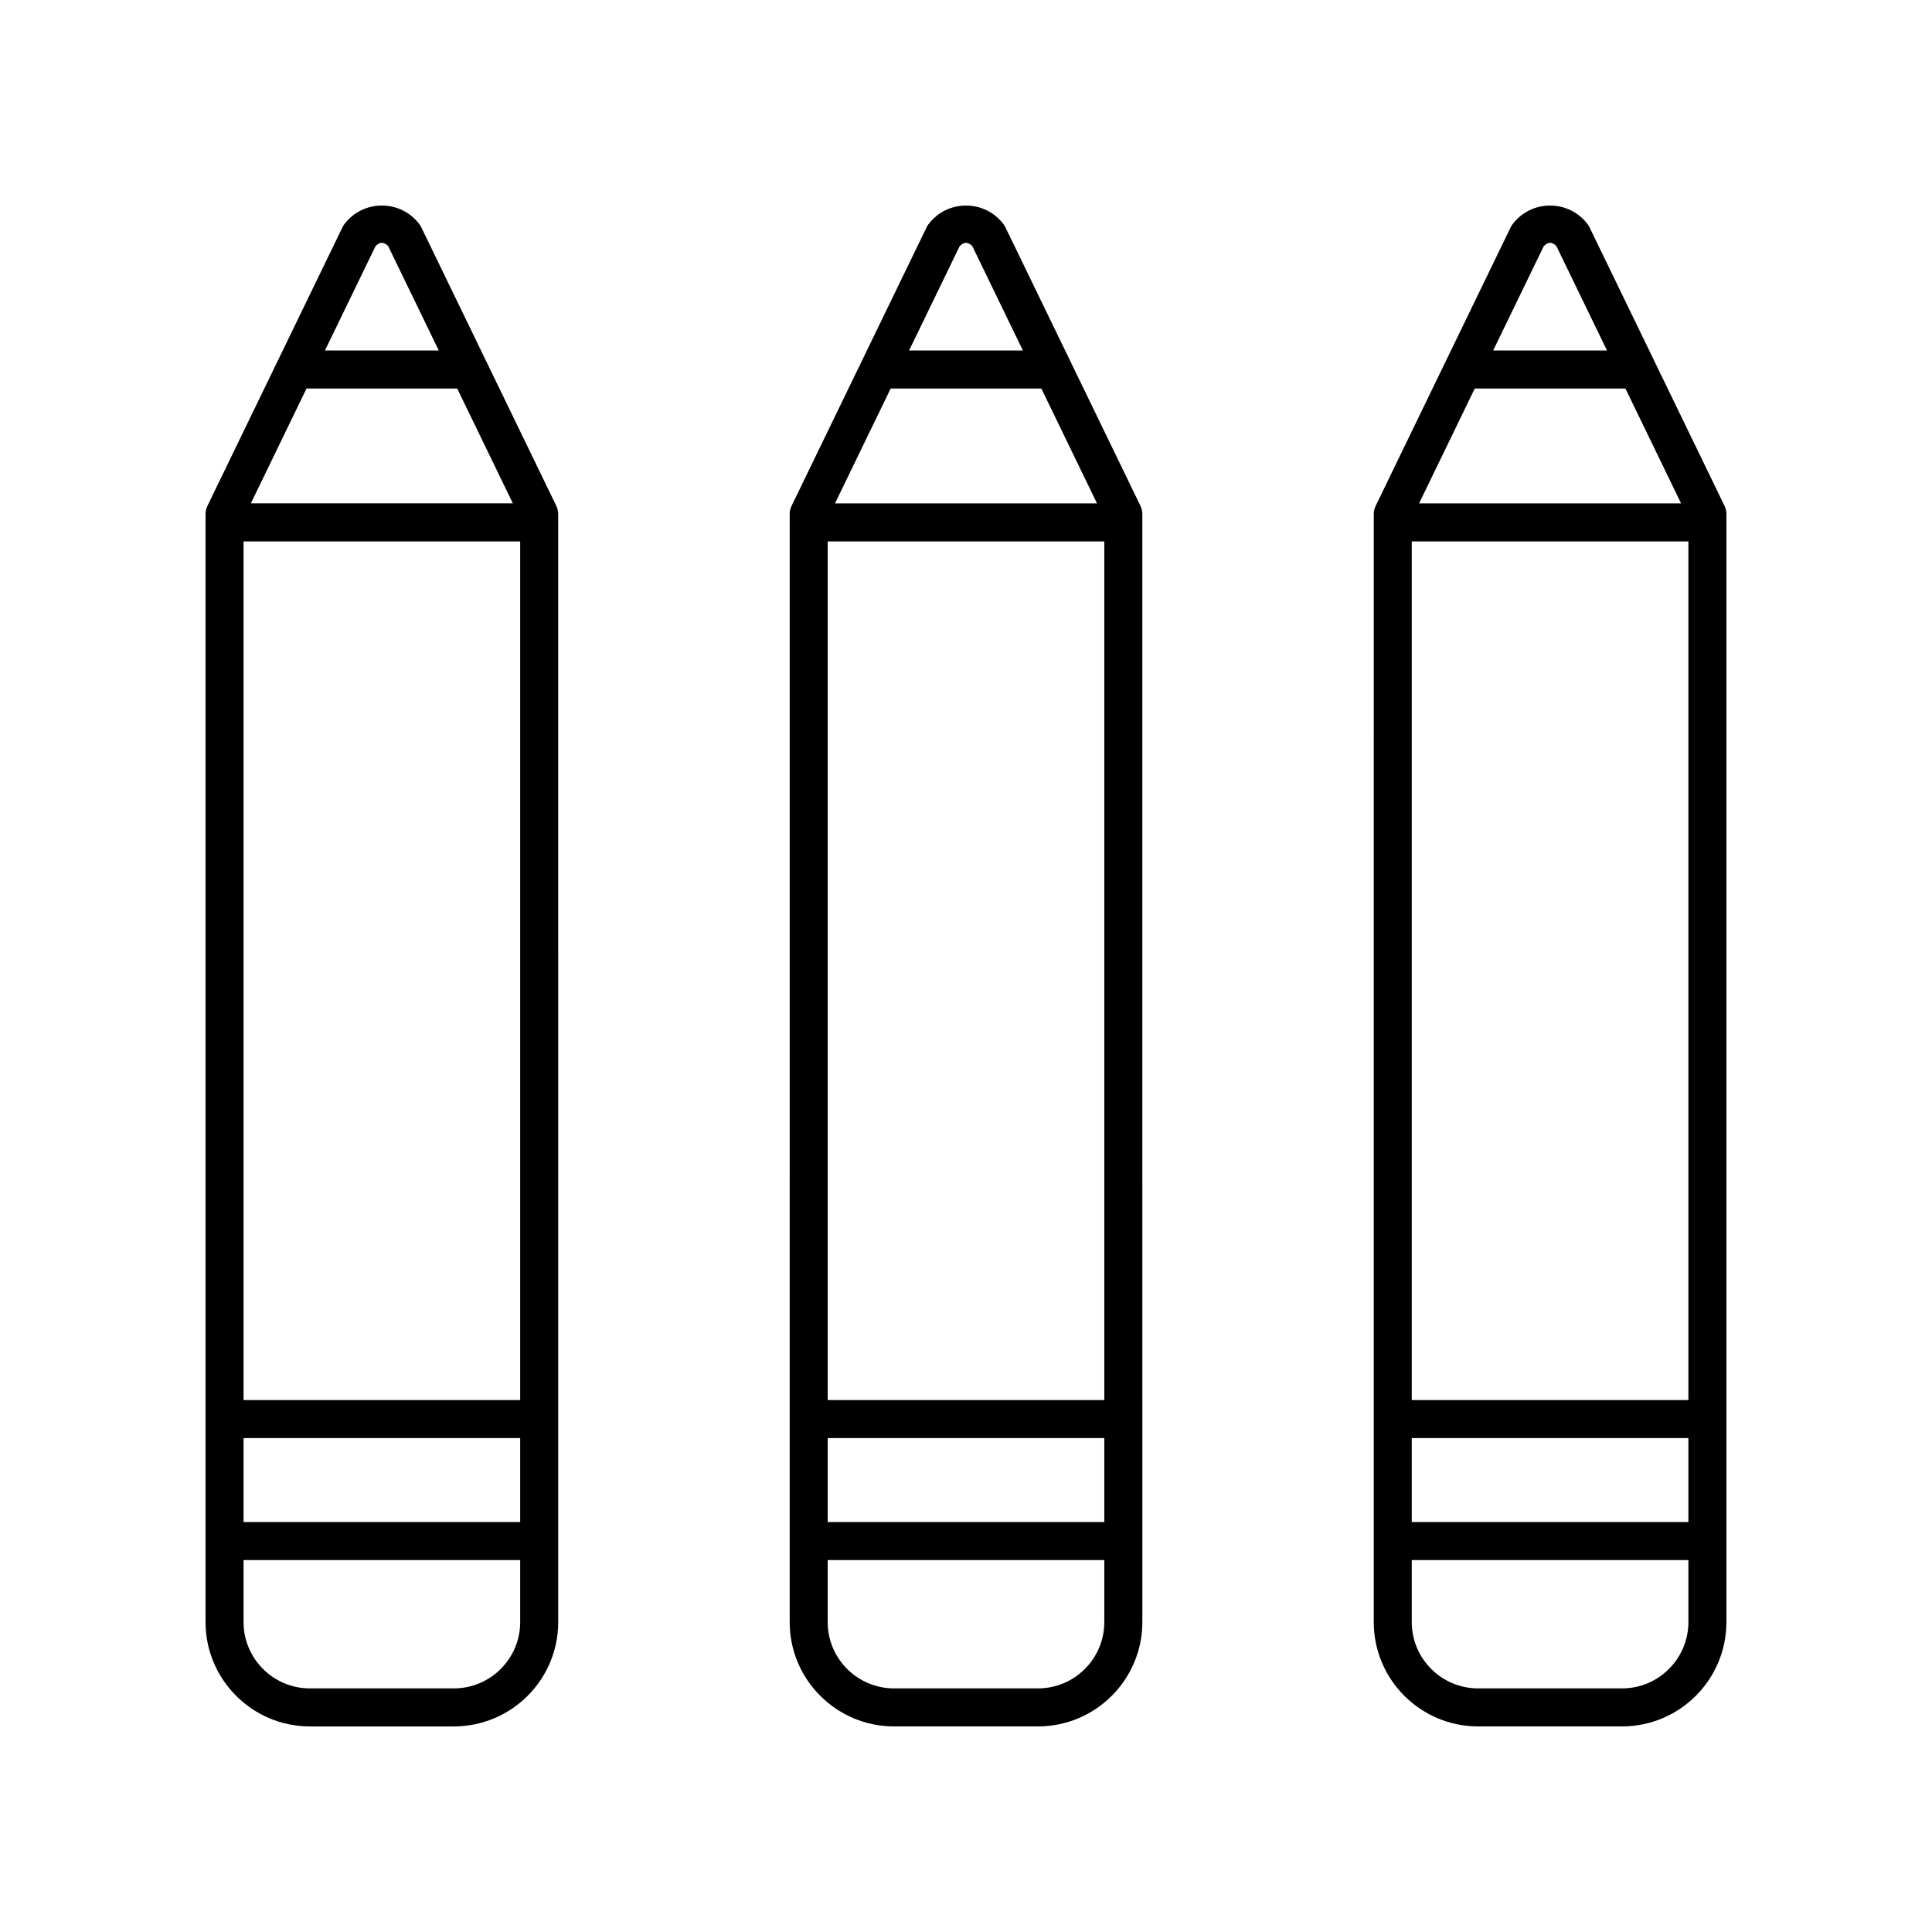
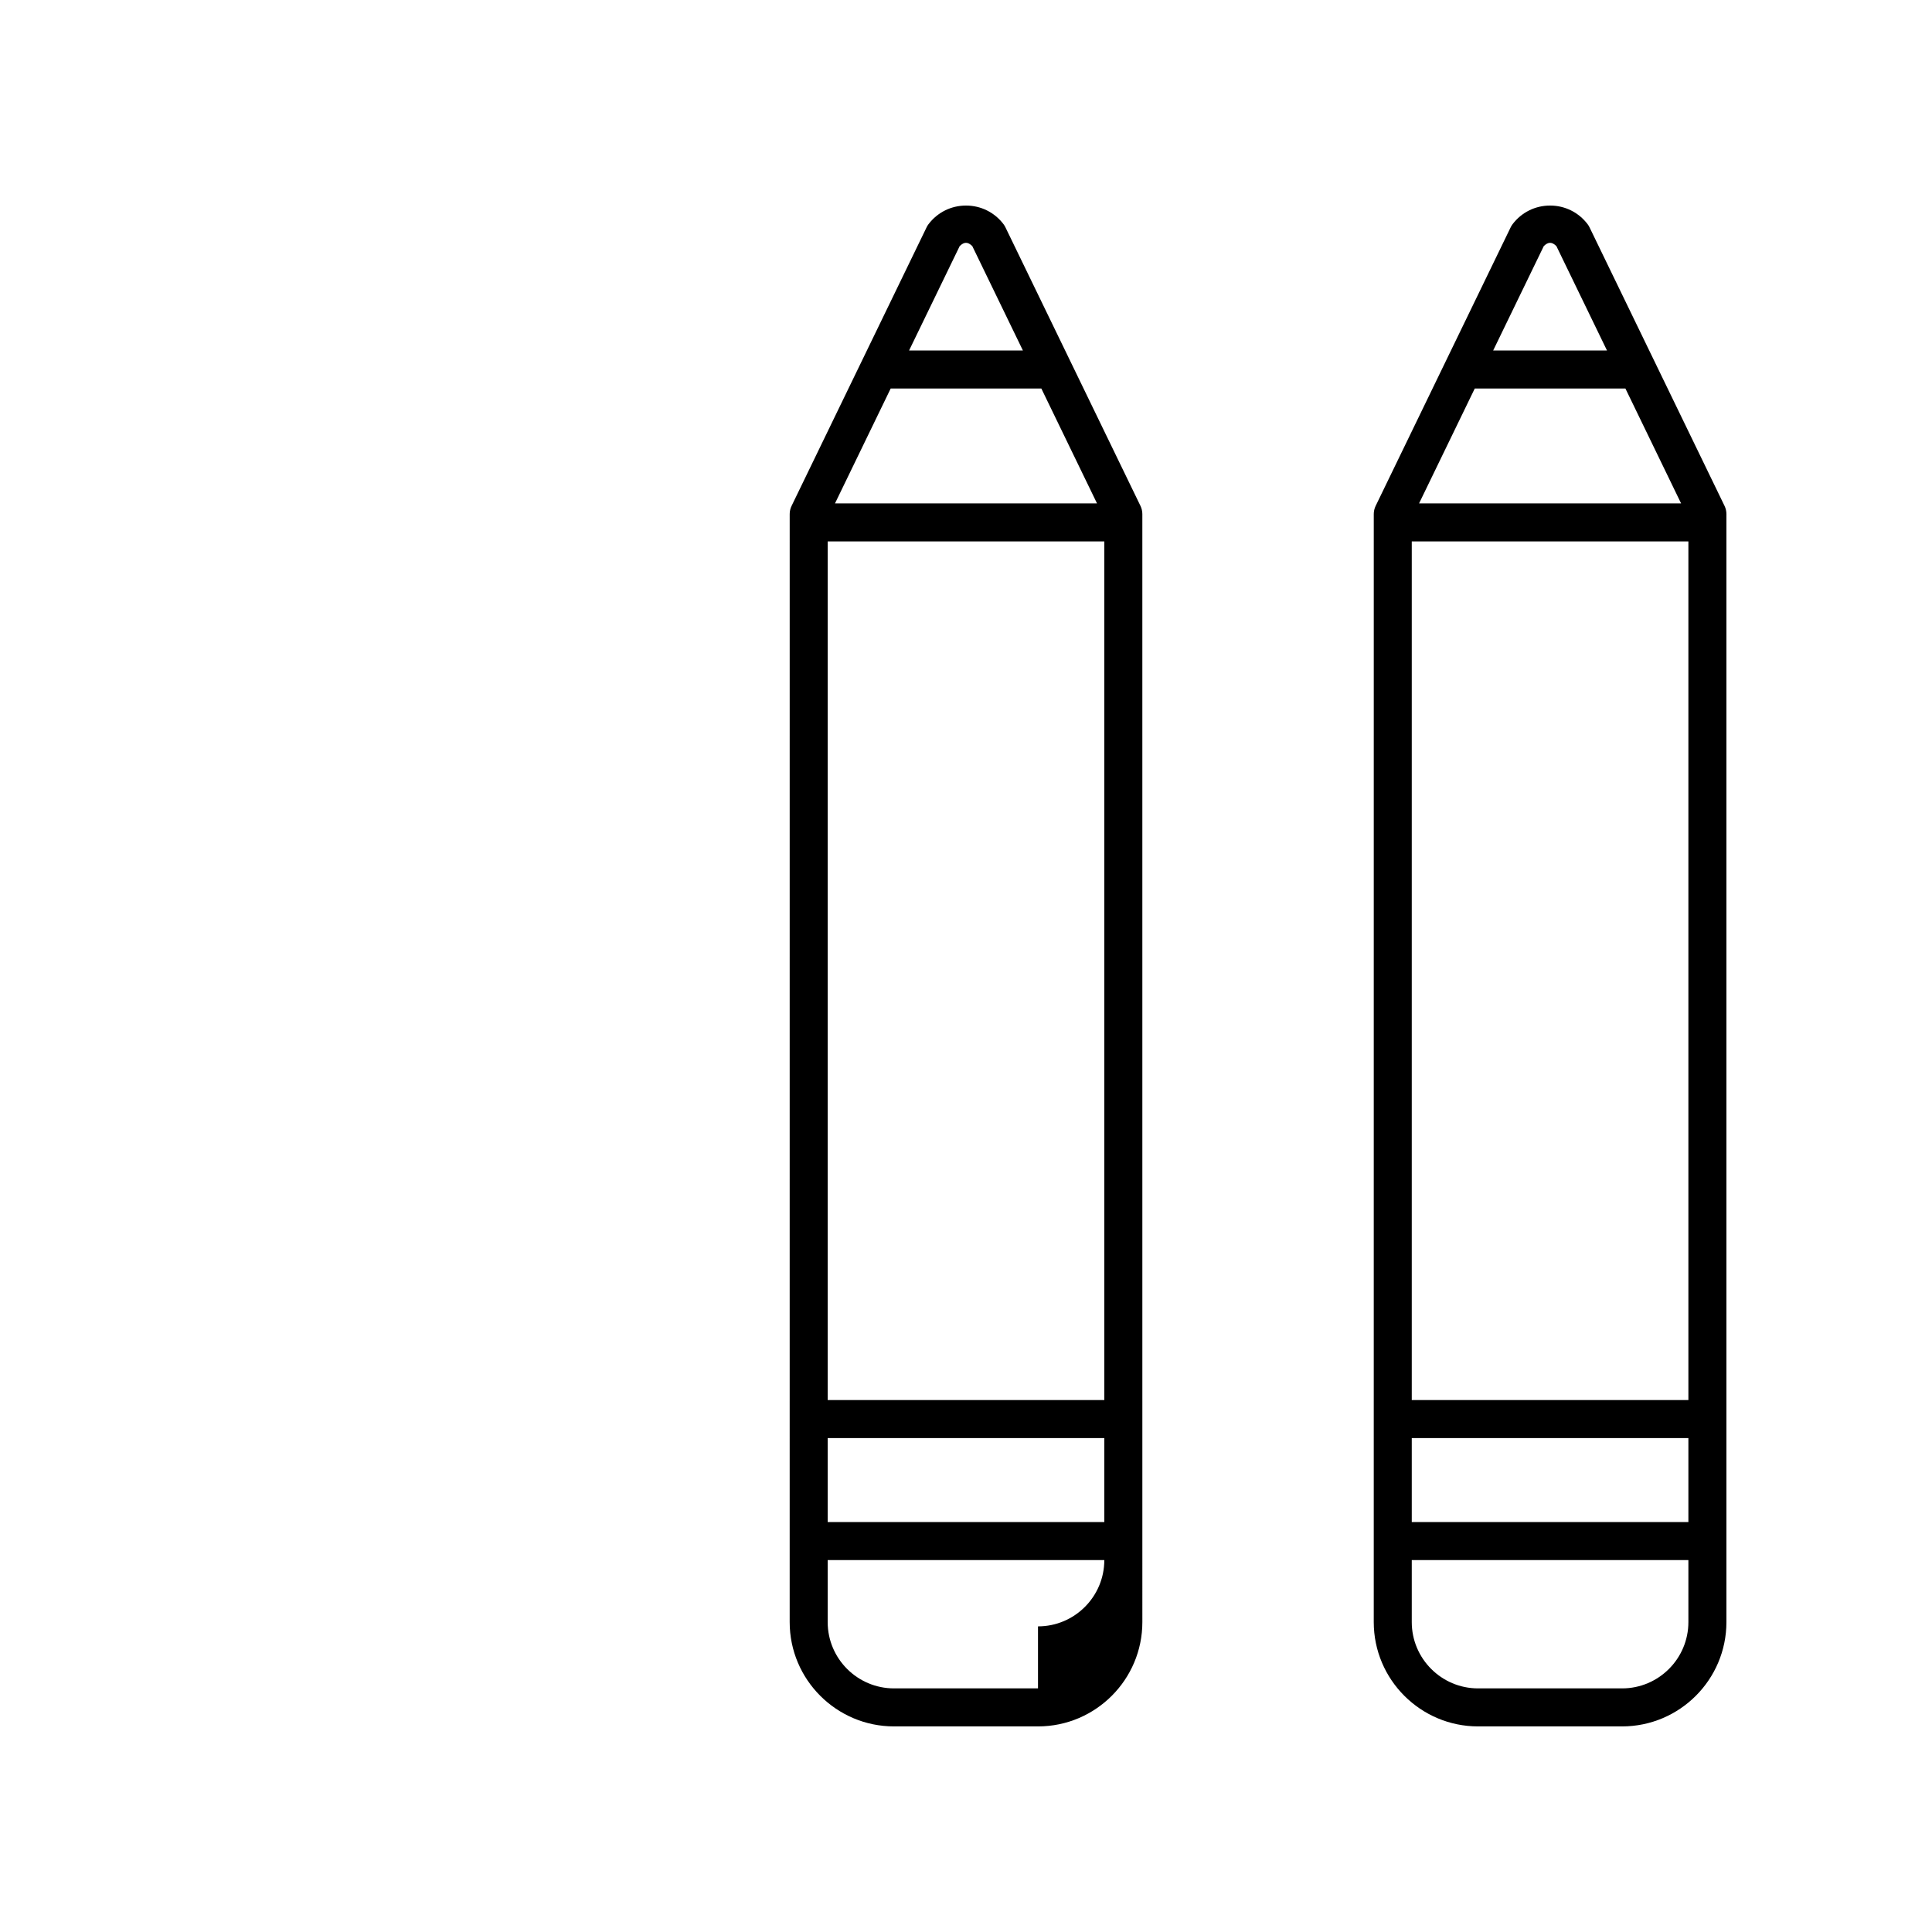
<svg xmlns="http://www.w3.org/2000/svg" fill="#000000" width="800px" height="800px" version="1.1" viewBox="144 144 512 512">
  <g>
    <path d="m565.25 204.26c-0.145-0.301-0.316-0.582-0.516-0.848-2.383-3.137-6.004-4.938-9.945-4.938-3.941 0-7.562 1.801-9.941 4.941-0.203 0.262-0.375 0.547-0.516 0.848l-35.762 73.789c-0.336 0.684-0.508 1.438-0.508 2.195l-0.004 293.62c0 15.242 12.402 27.648 27.648 27.648h38.16c15.246 0 27.652-12.406 27.652-27.648v-293.63c0-0.762-0.172-1.512-0.508-2.195zm-30.426 42.703h39.93l14.75 30.438h-69.434zm56.617 40.516v227.55h-73.309v-227.55zm-73.309 237.63h73.309v22.25h-73.309zm34.984-315.89c1.18-1.16 2.164-1.16 3.344 0l13.41 27.664h-30.164zm20.75 382.22h-38.16c-9.691 0-17.574-7.883-17.574-17.57v-16.438h73.309v16.434c0 9.691-7.883 17.574-17.574 17.574z" />
-     <path d="m410.46 204.26c-0.145-0.301-0.316-0.582-0.516-0.848-2.379-3.137-6.004-4.938-9.941-4.938-3.941 0-7.562 1.801-9.941 4.941-0.203 0.262-0.375 0.547-0.516 0.848l-35.762 73.789c-0.336 0.684-0.508 1.438-0.508 2.195l-0.004 293.62c0 15.246 12.402 27.648 27.652 27.648h38.16c15.246 0 27.652-12.402 27.652-27.648l-0.004-293.63c0-0.762-0.172-1.512-0.508-2.195zm-30.422 42.703h39.93l14.75 30.438h-69.434zm56.617 40.516v227.55h-73.309v-227.55zm-73.309 237.63h73.309v22.25h-73.309zm34.98-315.89c1.18-1.16 2.164-1.16 3.344 0l13.41 27.664h-30.164zm20.754 382.22h-38.16c-9.691 0-17.574-7.883-17.574-17.57v-16.438h73.309v16.434c0 9.691-7.883 17.574-17.574 17.574z" />
-     <path d="m226.12 601.52h38.16c15.246 0 27.652-12.402 27.652-27.648l-0.004-293.63c0-0.762-0.172-1.512-0.508-2.195l-35.762-73.789c-0.145-0.301-0.316-0.582-0.516-0.848-2.383-3.137-6.004-4.938-9.945-4.938s-7.562 1.801-9.941 4.941c-0.203 0.262-0.375 0.547-0.516 0.848l-35.762 73.789c-0.336 0.68-0.508 1.43-0.508 2.191v293.63c0 15.242 12.402 27.648 27.648 27.648zm-0.887-354.56h39.93l14.75 30.438h-69.43zm-16.688 278.15h73.309v22.25h-73.309zm73.309-237.63v227.55h-73.309v-227.55zm-17.574 303.96h-38.16c-9.691 0-17.574-7.883-17.574-17.57v-16.438h73.309v16.434c0 9.691-7.883 17.574-17.574 17.574zm-20.754-382.22c1.18-1.16 2.164-1.16 3.344 0l13.41 27.664h-30.164z" />
+     <path d="m410.46 204.26c-0.145-0.301-0.316-0.582-0.516-0.848-2.379-3.137-6.004-4.938-9.941-4.938-3.941 0-7.562 1.801-9.941 4.941-0.203 0.262-0.375 0.547-0.516 0.848l-35.762 73.789c-0.336 0.684-0.508 1.438-0.508 2.195l-0.004 293.62c0 15.246 12.402 27.648 27.652 27.648h38.16c15.246 0 27.652-12.402 27.652-27.648l-0.004-293.63c0-0.762-0.172-1.512-0.508-2.195zm-30.422 42.703h39.93l14.75 30.438h-69.434zm56.617 40.516v227.55h-73.309v-227.55zm-73.309 237.63h73.309v22.25h-73.309zm34.98-315.89c1.18-1.16 2.164-1.16 3.344 0l13.41 27.664h-30.164zm20.754 382.22h-38.16c-9.691 0-17.574-7.883-17.574-17.57v-16.438h73.309c0 9.691-7.883 17.574-17.574 17.574z" />
  </g>
</svg>